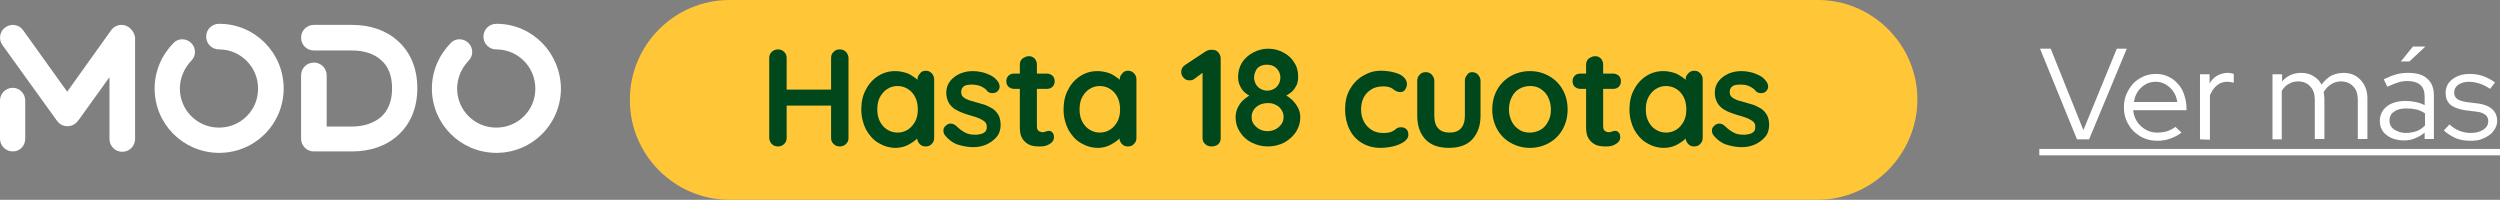
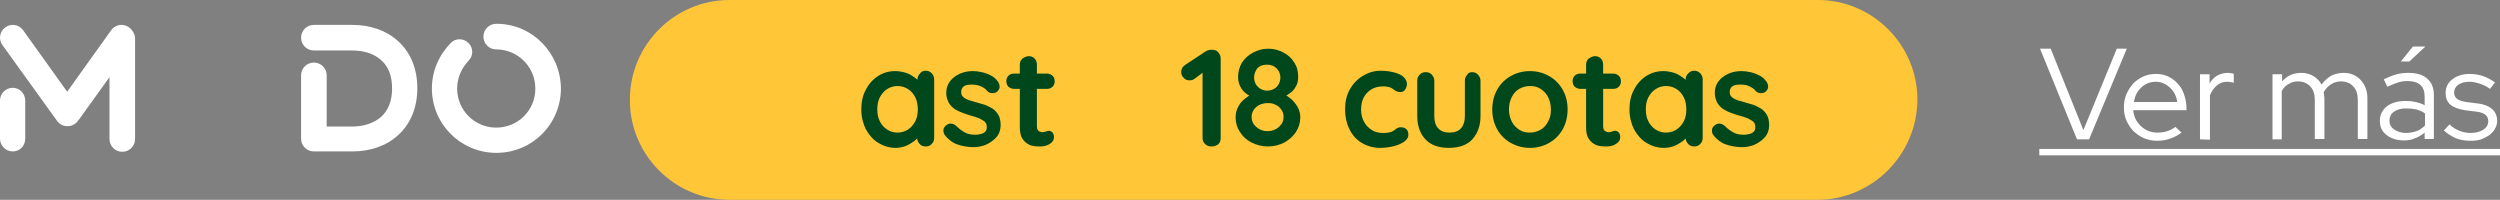
<svg xmlns="http://www.w3.org/2000/svg" version="1.1" id="Capa_2_1_" x="0px" y="0px" viewBox="0 0 703.3 56.2" style="enable-background:new 0 0 703.3 56.2;" xml:space="preserve">
  <rect x="0" y="0" width="703.3" height="56.2" fill="#808080" stroke="none" />
  <style type="text/css">
	.st0{fill:#FFFFFF;}
	.st1{fill:#FFC738;}
	.st2{fill:#00471B;}
</style>
  <g>
    <g id="Capa_1-2">
      <g>
        <path class="st0" d="M3.6,24.7c-2,0-3.6,1.6-3.6,3.6c0,0.1,0,0.1,0,0.2l0,0V39c0,2,1.6,3.6,3.6,3.6S7.1,41,7.1,39V28.5l0,0     c0-0.1,0-0.1,0-0.2C7.1,26.3,5.5,24.7,3.6,24.7L3.6,24.7z" />
        <path class="st0" d="M88.3,7c-2,0-3.6,1.6-3.6,3.6s1.6,3.6,3.6,3.6l0,0H99c3.4,0,6.2,0.9,8.2,2.7c2.1,1.8,3.1,4.5,3.1,8     s-1.1,6.2-3.1,8c-2,1.7-4.8,2.7-8.2,2.7h-7.1V21.2c0-2-1.6-3.6-3.6-3.6s-3.6,1.6-3.6,3.6V39l0,0c0,2,1.6,3.6,3.6,3.6l0,0H99     c5.1,0,9.6-1.5,12.9-4.5c3.6-3.2,5.5-7.8,5.5-13.3s-1.9-10.1-5.5-13.3C108.6,8.5,104.1,7,99,7H88.3L88.3,7z" />
        <path class="st0" d="M34.2,7c-1.3,0-2.4,0.7-3,1.6l0,0L18.9,25.8l0,0L6.5,8.5c-1.1-1.6-3.4-2-5-0.8c-1.6,1.1-2,3.4-0.8,5     l15.2,21.1c0,0,0,0.1,0.1,0.1l0,0c0.6,1,1.7,1.6,3,1.6s2.5-0.7,3.1-1.8c0,0,0,0,0,0.1l8.7-12.1v17.2l0,0c0,0.1,0,0.1,0,0.2     c0,2,1.6,3.6,3.6,3.6s3.6-1.6,3.6-3.6c0-0.1,0-0.1,0-0.2l0,0V10.7l0,0c0-0.1,0-0.1,0-0.2C37.7,8.6,36.1,7,34.2,7L34.2,7z      M21.6,29.6L21.6,29.6L21.6,29.6L21.6,29.6L21.6,29.6L21.6,29.6z" />
        <path class="st0" d="M139.9,6.7L139.9,6.7L139.9,6.7c-0.1,0-0.2,0-0.3,0c-2,0-3.6,1.6-3.6,3.6s1.6,3.6,3.6,3.6c0.1,0,0.1,0,0.2,0     l0,0l0,0c6,0.1,10.8,5,10.8,11c0,3-1.1,5.7-3.2,7.8c-2.1,2.1-4.9,3.2-7.8,3.2c0.1,0,0.1,0,0.2,0c-0.1,0-0.1,0-0.2,0l0,0     c-6.1,0-11-4.9-11-11c0-2.9,1.2-5.7,3.2-7.8c1.4-1.4,1.4-3.6,0-5s-3.7-1.4-5,0c-3.4,3.5-5.3,8-5.3,12.8c0,9.9,7.9,17.9,17.8,18.1     l0,0l0,0c0.1,0,0.3,0,0.4,0c0.2,0,0.3,0,0.5,0h-0.1c4.7-0.1,9.1-2,12.4-5.3c3.4-3.4,5.3-8,5.3-12.8     C157.7,14.9,149.8,6.8,139.9,6.7L139.9,6.7z" />
-         <path class="st0" d="M61.9,6.7L61.9,6.7L61.9,6.7c-0.1,0-0.2,0-0.3,0c-2,0-3.6,1.6-3.6,3.6s1.6,3.6,3.6,3.6c0.1,0,0.1,0,0.2,0     l0,0l0,0c6,0.1,10.8,5,10.8,11c0,3-1.1,5.7-3.2,7.8c-2.1,2.1-4.9,3.2-7.8,3.2c0.1,0,0.1,0,0.2,0c-0.1,0-0.1,0-0.2,0l0,0     c-6.1,0-11-4.9-11-11c0-2.9,1.2-5.7,3.2-7.8c1.4-1.4,1.4-3.6,0-5s-3.7-1.4-5,0c-3.4,3.5-5.3,8-5.3,12.8c0,9.9,7.9,17.9,17.8,18.1     l0,0l0,0c0.1,0,0.3,0,0.4,0c0.2,0,0.3,0,0.5,0h-0.1c4.7-0.1,9.1-2,12.4-5.3c3.4-3.4,5.3-8,5.3-12.8C79.8,14.9,71.8,6.8,61.9,6.7z     " />
      </g>
    </g>
    <path class="st1" d="M511.3,56.2H205.2c-15.4,0-28-12.6-28-28V28c0-15.4,12.6-28,28-28h306.2c15.4,0,28,12.6,28,28v0.1   C539.3,43.5,526.7,56.2,511.3,56.2z" />
    <g>
      <path class="st0" d="M584.3,39.2l-10.4-25.5h3l9.2,22.9l9.4-22.9h2.8l-10.6,25.5C587.7,39.2,584.3,39.2,584.3,39.2z" />
      <path class="st0" d="M613.7,37.3c-1,0.8-2.1,1.3-3.2,1.7c-1.1,0.4-2.3,0.6-3.6,0.6s-2.5-0.2-3.7-0.7s-2.1-1.2-3-2    c-0.8-0.8-1.5-1.9-2-3c-0.5-1.2-0.7-2.4-0.7-3.7c0-1.3,0.2-2.5,0.7-3.7c0.5-1.1,1.1-2.1,1.9-3c0.8-0.8,1.8-1.5,2.9-2    c1.1-0.5,2.3-0.7,3.5-0.7s2.3,0.2,3.4,0.7c1.1,0.5,2,1.2,2.7,2c0.8,0.8,1.4,1.8,1.8,3s0.7,2.4,0.7,3.7V31h-15    c0.2,1.8,0.9,3.3,2.2,4.5s2.8,1.8,4.6,1.8c0.9,0,1.9-0.1,2.8-0.4s1.6-0.7,2.3-1.2L613.7,37.3z M606.5,23c-1.6,0-2.9,0.5-4.1,1.6    c-1.2,1.1-1.8,2.4-2.1,4.1h12.2c-0.2-1.6-0.9-3-2.1-4.1C609.3,23.6,608,23,606.5,23z" />
      <path class="st0" d="M618.9,39.2V20.9h2.7v2.6c0.5-0.9,1.2-1.7,2.1-2.2c0.9-0.5,1.9-0.8,3-0.8c0.3,0,0.6,0,0.9,0.1    c0.3,0,0.5,0.1,0.8,0.2v2.5c-0.3-0.1-0.6-0.2-0.9-0.2c-0.3-0.1-0.6-0.1-0.9-0.1c-1.1,0-2.1,0.3-2.9,1c-0.8,0.6-1.5,1.6-2,2.8v12.5    L618.9,39.2L618.9,39.2z" />
      <path class="st0" d="M639.3,39.2V20.9h2.7v2c0.7-0.8,1.5-1.4,2.4-1.8s1.9-0.6,3-0.6c1.3,0,2.4,0.3,3.4,0.9s1.8,1.4,2.3,2.4    c0.8-1.1,1.7-1.9,2.7-2.5c1.1-0.5,2.2-0.8,3.5-0.8c2,0,3.6,0.7,4.8,2s1.9,3,1.9,5.1v11.5h-2.7v-11c0-1.6-0.4-2.9-1.3-3.8    c-0.8-0.9-2-1.4-3.5-1.4c-1,0-1.9,0.3-2.7,0.8s-1.5,1.2-2.1,2.2c0,0.3,0.1,0.5,0.1,0.8s0.1,0.6,0.1,0.9v11.5h-2.7v-11    c0-1.6-0.4-2.9-1.3-3.8c-0.8-0.9-2-1.4-3.4-1.4c-1,0-1.8,0.2-2.6,0.7c-0.8,0.4-1.5,1.1-2,2v13.6H639.3z" />
      <path class="st0" d="M676.3,39.5c-2,0-3.6-0.5-4.9-1.5c-1.3-1-1.9-2.3-1.9-4s0.7-3.1,2-4.1s3.1-1.5,5.3-1.5c1,0,1.9,0.1,2.8,0.3    c0.9,0.2,1.8,0.5,2.5,0.9v-2.4c0-1.5-0.4-2.6-1.2-3.3c-0.8-0.7-2-1.1-3.6-1.1c-0.9,0-1.8,0.1-2.7,0.4s-1.9,0.7-3,1.2l-1-2.1    c1.3-0.6,2.5-1.1,3.6-1.4s2.2-0.4,3.3-0.4c2.3,0,4.1,0.5,5.3,1.6c1.3,1.1,1.9,2.7,1.9,4.7v12.3h-2.6v-1.8    c-0.8,0.7-1.7,1.2-2.7,1.6C678.5,39.3,677.5,39.5,676.3,39.5z M672.2,33.9c0,1,0.4,1.9,1.3,2.5c0.9,0.6,2,1,3.3,1    c1.1,0,2.1-0.2,3-0.5s1.7-0.9,2.4-1.6v-3.4c-0.7-0.5-1.6-0.9-2.4-1.1c-0.9-0.2-1.8-0.3-2.9-0.3c-1.5,0-2.6,0.3-3.5,1    C672.6,32,672.2,32.9,672.2,33.9z M678.8,13.1h3.5l-4.5,4.2h-2.4L678.8,13.1z" />
      <path class="st0" d="M687.5,36.7l1.6-1.7c0.8,0.8,1.8,1.4,2.8,1.8c1,0.4,2.1,0.6,3.1,0.6c1.5,0,2.6-0.3,3.6-0.9    c0.9-0.6,1.4-1.4,1.4-2.4c0-0.8-0.3-1.4-0.8-1.8c-0.5-0.4-1.4-0.8-2.6-0.9l-3.2-0.4c-1.8-0.3-3.2-0.8-4.1-1.6    c-0.9-0.8-1.3-1.9-1.3-3.3c0-1.5,0.6-2.8,1.9-3.8c1.3-1,2.9-1.5,4.9-1.5c1.3,0,2.6,0.2,3.7,0.6c1.2,0.4,2.3,1,3.4,1.8l-1.4,1.8    c-1-0.7-2-1.2-3-1.5s-1.9-0.5-2.9-0.5c-1.2,0-2.2,0.3-3,0.8c-0.8,0.6-1.2,1.3-1.2,2.2c0,0.8,0.3,1.4,0.8,1.8s1.4,0.7,2.6,0.9    l3.2,0.4c1.8,0.2,3.2,0.8,4.1,1.6c0.9,0.8,1.4,1.9,1.4,3.3c0,0.8-0.2,1.5-0.6,2.2c-0.4,0.7-0.9,1.3-1.6,1.8    c-0.7,0.5-1.5,0.9-2.3,1.2c-0.9,0.3-1.9,0.4-2.9,0.4c-1.5,0-2.9-0.2-4.2-0.7C689.6,38.3,688.5,37.6,687.5,36.7z" />
      <path class="st0" d="M573.7,43.7v-1.8h129.6v1.8H573.7z" />
    </g>
    <g>
-       <path class="st2" d="M218.9,13.9c0.6,0,1.2,0.2,1.7,0.7c0.5,0.5,0.7,1,0.7,1.7v22.5c0,0.7-0.2,1.2-0.7,1.7    c-0.5,0.5-1.1,0.7-1.7,0.7c-0.7,0-1.3-0.2-1.8-0.7c-0.4-0.5-0.7-1-0.7-1.7V16.3c0-0.7,0.2-1.2,0.7-1.7    C217.6,14.1,218.2,13.9,218.9,13.9z M218.8,25.2h17.4v4.5h-17.4V25.2z M236.2,13.9c0.7,0,1.3,0.2,1.8,0.7c0.4,0.5,0.7,1,0.7,1.7    v22.5c0,0.7-0.2,1.2-0.7,1.7c-0.5,0.5-1.1,0.7-1.8,0.7c-0.6,0-1.2-0.2-1.7-0.7c-0.5-0.5-0.7-1-0.7-1.7V16.3c0-0.7,0.2-1.2,0.7-1.7    C235,14.1,235.5,13.9,236.2,13.9z" />
      <path class="st2" d="M260.4,19.9c0.7,0,1.2,0.2,1.7,0.7c0.4,0.4,0.7,1,0.7,1.7v16.5c0,0.7-0.2,1.2-0.7,1.7c-0.4,0.5-1,0.7-1.7,0.7    c-0.7,0-1.2-0.2-1.7-0.7c-0.4-0.5-0.7-1-0.7-1.7v-1.9l0.9,0.4c0,0.3-0.2,0.7-0.5,1.2c-0.4,0.5-0.9,1-1.5,1.4s-1.4,0.9-2.2,1.2    c-0.8,0.3-1.8,0.5-2.7,0.5c-1.8,0-3.4-0.5-4.9-1.4c-1.5-0.9-2.6-2.2-3.5-3.8c-0.8-1.6-1.3-3.5-1.3-5.6c0-2.1,0.4-4,1.3-5.6    c0.8-1.6,2-2.9,3.4-3.8c1.4-0.9,3-1.4,4.8-1.4c1.1,0,2.1,0.2,3.1,0.5s1.7,0.8,2.4,1.3c0.7,0.5,1.2,1,1.6,1.6    c0.4,0.5,0.6,1,0.6,1.3l-1.4,0.5v-2.8c0-0.7,0.2-1.2,0.7-1.7C259.1,20.2,259.7,19.9,260.4,19.9z M252.5,37.3c1.1,0,2.1-0.3,3-0.9    c0.9-0.6,1.5-1.4,2-2.3c0.5-1,0.7-2.1,0.7-3.3c0-1.2-0.2-2.4-0.7-3.4c-0.5-1-1.2-1.8-2-2.3c-0.9-0.6-1.9-0.9-3-0.9    c-1.1,0-2.1,0.3-3,0.9c-0.9,0.6-1.5,1.4-2,2.3c-0.5,1-0.7,2.1-0.7,3.4c0,1.2,0.2,2.3,0.7,3.3c0.5,1,1.2,1.8,2,2.3    C250.4,37,251.4,37.3,252.5,37.3z" />
      <path class="st2" d="M265.8,38c-0.3-0.4-0.4-0.8-0.4-1.4c0-0.6,0.4-1.1,1-1.5c0.4-0.3,0.9-0.4,1.3-0.3c0.5,0,0.9,0.3,1.4,0.7    c0.8,0.8,1.5,1.3,2.4,1.8s1.9,0.6,3.1,0.6c0.4,0,0.8-0.1,1.3-0.2c0.5-0.1,0.9-0.3,1.2-0.6c0.4-0.3,0.5-0.8,0.5-1.5    c0-0.6-0.2-1-0.6-1.4c-0.4-0.3-0.9-0.6-1.5-0.9c-0.6-0.2-1.3-0.5-2.1-0.7c-0.8-0.2-1.6-0.5-2.5-0.8c-0.8-0.3-1.6-0.7-2.3-1.1    c-0.7-0.5-1.3-1.1-1.7-1.8c-0.4-0.8-0.7-1.7-0.7-2.8c0-1.3,0.4-2.4,1.1-3.3c0.7-0.9,1.7-1.6,2.8-2.1c1.2-0.5,2.4-0.7,3.6-0.7    c0.8,0,1.7,0.1,2.5,0.3c0.9,0.2,1.7,0.5,2.5,0.9c0.8,0.4,1.5,1,2,1.7c0.3,0.4,0.5,0.9,0.5,1.4c0.1,0.5-0.2,1-0.7,1.5    c-0.4,0.3-0.8,0.4-1.4,0.4c-0.5,0-0.9-0.2-1.3-0.5c-0.4-0.6-1-1-1.8-1.4c-0.7-0.3-1.6-0.5-2.6-0.5c-0.4,0-0.8,0-1.3,0.1    c-0.5,0.1-0.9,0.3-1.2,0.6c-0.3,0.3-0.5,0.8-0.5,1.4c0,0.6,0.2,1.1,0.6,1.4c0.4,0.4,0.9,0.6,1.6,0.9c0.7,0.2,1.4,0.4,2.1,0.6    c0.8,0.2,1.6,0.5,2.4,0.7c0.8,0.3,1.5,0.7,2.2,1.1c0.7,0.5,1.2,1.1,1.6,1.8c0.4,0.7,0.6,1.7,0.6,2.8c0,1.3-0.4,2.5-1.2,3.4    c-0.8,0.9-1.8,1.6-2.9,2.1c-1.2,0.5-2.4,0.7-3.6,0.7c-1.5,0-3.1-0.3-4.6-0.8C268.1,40.2,266.8,39.3,265.8,38z" />
      <path class="st2" d="M285.3,20.7h9.2c0.6,0,1.1,0.2,1.6,0.6c0.4,0.4,0.6,0.9,0.6,1.6c0,0.6-0.2,1.1-0.6,1.5    c-0.4,0.4-0.9,0.6-1.6,0.6h-9.2c-0.6,0-1.1-0.2-1.6-0.6c-0.4-0.4-0.6-0.9-0.6-1.6c0-0.6,0.2-1.1,0.6-1.5    C284.1,20.9,284.6,20.7,285.3,20.7z M289.4,15.8c0.7,0,1.2,0.2,1.7,0.7c0.4,0.5,0.6,1,0.6,1.7v17.4c0,0.4,0.1,0.7,0.2,0.9    c0.1,0.2,0.3,0.4,0.6,0.5c0.2,0.1,0.5,0.2,0.8,0.2c0.3,0,0.6-0.1,0.9-0.2c0.3-0.1,0.6-0.2,0.9-0.2c0.4,0,0.7,0.2,1,0.5    s0.4,0.8,0.4,1.4c0,0.7-0.4,1.3-1.2,1.8c-0.8,0.5-1.6,0.7-2.6,0.7c-0.5,0-1.2,0-1.8-0.1c-0.7-0.1-1.3-0.3-1.9-0.7    c-0.6-0.4-1.1-0.9-1.5-1.6c-0.4-0.7-0.6-1.7-0.6-3V18.2c0-0.7,0.2-1.2,0.7-1.7C288.2,16.1,288.8,15.8,289.4,15.8z" />
-       <path class="st2" d="M317.3,19.9c0.7,0,1.2,0.2,1.7,0.7c0.4,0.4,0.7,1,0.7,1.7v16.5c0,0.7-0.2,1.2-0.7,1.7c-0.4,0.5-1,0.7-1.7,0.7    c-0.7,0-1.2-0.2-1.7-0.7c-0.4-0.5-0.7-1-0.7-1.7v-1.9l0.9,0.4c0,0.3-0.2,0.7-0.5,1.2c-0.4,0.5-0.9,1-1.5,1.4s-1.4,0.9-2.2,1.2    c-0.8,0.3-1.8,0.5-2.7,0.5c-1.8,0-3.4-0.5-4.9-1.4c-1.5-0.9-2.6-2.2-3.5-3.8c-0.8-1.6-1.3-3.5-1.3-5.6c0-2.1,0.4-4,1.3-5.6    c0.8-1.6,2-2.9,3.4-3.8c1.4-0.9,3-1.4,4.8-1.4c1.1,0,2.1,0.2,3.1,0.5s1.7,0.8,2.4,1.3c0.7,0.5,1.2,1,1.6,1.6    c0.4,0.5,0.6,1,0.6,1.3l-1.4,0.5v-2.8c0-0.7,0.2-1.2,0.7-1.7C316,20.2,316.6,19.9,317.3,19.9z M309.4,37.3c1.1,0,2.1-0.3,3-0.9    c0.9-0.6,1.5-1.4,2-2.3c0.5-1,0.7-2.1,0.7-3.3c0-1.2-0.2-2.4-0.7-3.4c-0.5-1-1.2-1.8-2-2.3c-0.9-0.6-1.9-0.9-3-0.9    c-1.1,0-2.1,0.3-3,0.9c-0.9,0.6-1.5,1.4-2,2.3c-0.5,1-0.7,2.1-0.7,3.4c0,1.2,0.2,2.3,0.7,3.3c0.5,1,1.2,1.8,2,2.3    C307.3,37,308.3,37.3,309.4,37.3z" />
      <path class="st2" d="M340.8,41.2c-0.7,0-1.3-0.2-1.8-0.7c-0.5-0.5-0.7-1-0.7-1.7V19.2l0.5,0.9l-2.8,2.1c-0.4,0.3-0.8,0.4-1.4,0.4    c-0.6,0-1.2-0.2-1.6-0.7c-0.5-0.5-0.7-1-0.7-1.7c0-0.8,0.4-1.5,1.2-2l5.6-3.7c0.3-0.2,0.6-0.3,0.9-0.4c0.3-0.1,0.6-0.1,0.9-0.1    c0.8,0,1.4,0.2,1.8,0.7c0.4,0.5,0.7,1,0.7,1.7v22.5c0,0.7-0.2,1.2-0.7,1.7C342.2,41,341.5,41.2,340.8,41.2z" />
      <path class="st2" d="M361,27.3l-0.1-0.9c1,0.4,1.8,1,2.6,1.7c0.7,0.7,1.3,1.5,1.7,2.3c0.4,0.8,0.6,1.7,0.6,2.6    c0,1.5-0.4,2.8-1.2,4.1c-0.8,1.2-1.9,2.2-3.3,3c-1.4,0.7-2.9,1.1-4.6,1.1c-1.7,0-3.2-0.4-4.6-1.1c-1.4-0.7-2.5-1.7-3.3-3    c-0.8-1.2-1.2-2.6-1.2-4.1c0-1.2,0.3-2.2,0.8-3.1c0.5-0.9,1.1-1.6,1.9-2.2c0.8-0.6,1.5-1.1,2.3-1.5l-0.3,1.1    c-0.6-0.3-1.3-0.6-1.9-1.1c-0.6-0.5-1.1-1.1-1.5-1.9c-0.4-0.8-0.6-1.6-0.6-2.7c0-1.5,0.4-2.8,1.1-4c0.8-1.2,1.8-2.1,3.1-2.8    c1.3-0.7,2.7-1.1,4.3-1.1c1.6,0,3,0.4,4.3,1.1c1.3,0.7,2.3,1.6,3,2.8c0.8,1.2,1.1,2.5,1.1,4c0,1.1-0.2,2.1-0.7,2.8    c-0.4,0.8-1,1.4-1.6,1.8C362.1,26.8,361.5,27.1,361,27.3z M356.6,36.9c1.2,0,2.3-0.4,3.2-1.2c0.9-0.8,1.3-1.7,1.3-2.8    c0-0.8-0.2-1.4-0.6-2c-0.4-0.6-0.9-1.1-1.6-1.4c-0.7-0.4-1.4-0.5-2.3-0.5c-0.8,0-1.6,0.2-2.3,0.5c-0.7,0.4-1.2,0.8-1.6,1.4    c-0.4,0.6-0.6,1.3-0.6,2c0,1.1,0.4,2,1.3,2.8C354.3,36.5,355.3,36.9,356.6,36.9z M352.8,21.8c0,0.7,0.2,1.3,0.5,1.9    c0.3,0.5,0.8,1,1.3,1.3c0.6,0.3,1.2,0.5,1.9,0.5c0.7,0,1.4-0.2,1.9-0.5c0.6-0.3,1-0.8,1.3-1.3c0.3-0.5,0.5-1.2,0.5-1.9    c0-1-0.4-1.9-1.1-2.6c-0.7-0.7-1.6-1-2.7-1c-1.1,0-2,0.3-2.7,1C353.2,19.9,352.8,20.8,352.8,21.8z" />
      <path class="st2" d="M388.4,19.9c1.5,0,2.8,0.2,3.9,0.5s2,0.7,2.6,1.3c0.6,0.6,0.9,1.2,0.9,2c0,0.5-0.2,1-0.5,1.5    c-0.3,0.5-0.8,0.7-1.4,0.7c-0.4,0-0.8-0.1-1-0.2s-0.5-0.3-0.7-0.4c-0.2-0.2-0.5-0.4-0.7-0.5c-0.3-0.2-0.7-0.3-1.2-0.4    c-0.5-0.1-0.9-0.1-1.2-0.1c-1.3,0-2.5,0.3-3.4,0.9c-0.9,0.6-1.6,1.3-2.1,2.3c-0.5,1-0.7,2.1-0.7,3.4c0,1.2,0.3,2.4,0.8,3.3    c0.5,1,1.2,1.7,2.1,2.3c0.9,0.6,1.9,0.9,3.1,0.9c0.6,0,1.2,0,1.7-0.1c0.5-0.1,0.9-0.2,1.2-0.4c0.4-0.2,0.7-0.4,1-0.7    c0.3-0.2,0.7-0.4,1.3-0.4c0.7,0,1.2,0.2,1.6,0.6c0.4,0.4,0.5,1,0.5,1.6c0,0.7-0.4,1.2-1.1,1.8c-0.7,0.5-1.7,1-2.9,1.3    c-1.2,0.3-2.5,0.5-3.8,0.5c-2.1,0-3.8-0.5-5.3-1.4c-1.5-0.9-2.7-2.2-3.5-3.9c-0.8-1.6-1.2-3.5-1.2-5.5c0-2.1,0.4-4,1.3-5.6    c0.9-1.6,2.1-2.9,3.6-3.8S386.4,19.9,388.4,19.9z" />
      <path class="st2" d="M414.1,20.3c0.7,0,1.2,0.2,1.7,0.7c0.4,0.5,0.7,1,0.7,1.7v9.9c0,2.8-0.8,4.9-2.3,6.6    c-1.5,1.6-3.7,2.4-6.6,2.4c-2.9,0-5.1-0.8-6.6-2.4c-1.5-1.6-2.3-3.8-2.3-6.6v-9.9c0-0.7,0.2-1.2,0.7-1.7c0.4-0.5,1-0.7,1.7-0.7    c0.7,0,1.2,0.2,1.7,0.7c0.4,0.5,0.7,1,0.7,1.7v9.9c0,1.6,0.4,2.8,1.1,3.5c0.7,0.8,1.8,1.2,3.2,1.2c1.4,0,2.5-0.4,3.2-1.2    c0.7-0.8,1.1-1.9,1.1-3.5v-9.9c0-0.7,0.2-1.2,0.7-1.7C412.9,20.6,413.5,20.3,414.1,20.3z" />
      <path class="st2" d="M441,30.8c0,2.1-0.5,4-1.4,5.6c-0.9,1.6-2.2,2.9-3.8,3.8c-1.6,0.9-3.4,1.4-5.4,1.4c-2,0-3.8-0.5-5.4-1.4    c-1.6-0.9-2.9-2.2-3.8-3.8c-0.9-1.6-1.4-3.5-1.4-5.6c0-2.1,0.5-4,1.4-5.6c0.9-1.6,2.2-2.9,3.8-3.8c1.6-0.9,3.4-1.4,5.4-1.4    c2,0,3.8,0.5,5.4,1.4c1.6,0.9,2.9,2.2,3.8,3.8C440.5,26.8,441,28.6,441,30.8z M436.3,30.8c0-1.3-0.3-2.5-0.8-3.5    c-0.5-1-1.2-1.7-2.1-2.3s-1.9-0.8-3-0.8c-1.1,0-2.1,0.3-3,0.8s-1.6,1.3-2.1,2.3c-0.5,1-0.8,2.1-0.8,3.5c0,1.3,0.3,2.4,0.8,3.4    c0.5,1,1.2,1.7,2.1,2.3s1.9,0.8,3,0.8c1.1,0,2.1-0.3,3-0.8s1.6-1.3,2.1-2.3C436.1,33.2,436.3,32.1,436.3,30.8z" />
      <path class="st2" d="M444.6,20.7h9.2c0.6,0,1.1,0.2,1.6,0.6c0.4,0.4,0.6,0.9,0.6,1.6c0,0.6-0.2,1.1-0.6,1.5    c-0.4,0.4-0.9,0.6-1.6,0.6h-9.2c-0.6,0-1.1-0.2-1.6-0.6c-0.4-0.4-0.6-0.9-0.6-1.6c0-0.6,0.2-1.1,0.6-1.5    C443.4,20.9,443.9,20.7,444.6,20.7z M448.7,15.8c0.7,0,1.2,0.2,1.7,0.7c0.4,0.5,0.6,1,0.6,1.7v17.4c0,0.4,0.1,0.7,0.2,0.9    c0.1,0.2,0.3,0.4,0.6,0.5c0.2,0.1,0.5,0.2,0.8,0.2c0.3,0,0.6-0.1,0.9-0.2s0.6-0.2,0.9-0.2c0.4,0,0.7,0.2,1,0.5s0.4,0.8,0.4,1.4    c0,0.7-0.4,1.3-1.2,1.8s-1.6,0.7-2.6,0.7c-0.5,0-1.2,0-1.8-0.1c-0.7-0.1-1.3-0.3-1.9-0.7c-0.6-0.4-1.1-0.9-1.5-1.6    c-0.4-0.7-0.6-1.7-0.6-3V18.2c0-0.7,0.2-1.2,0.7-1.7C447.5,16.1,448.1,15.8,448.7,15.8z" />
      <path class="st2" d="M476.6,19.9c0.7,0,1.2,0.2,1.7,0.7c0.4,0.4,0.7,1,0.7,1.7v16.5c0,0.7-0.2,1.2-0.7,1.7c-0.4,0.5-1,0.7-1.7,0.7    c-0.7,0-1.2-0.2-1.7-0.7c-0.4-0.5-0.7-1-0.7-1.7v-1.9l0.9,0.4c0,0.3-0.2,0.7-0.5,1.2c-0.4,0.5-0.9,1-1.5,1.4s-1.4,0.9-2.2,1.2    c-0.8,0.3-1.8,0.5-2.8,0.5c-1.8,0-3.4-0.5-4.9-1.4s-2.6-2.2-3.5-3.8c-0.8-1.6-1.3-3.5-1.3-5.6c0-2.1,0.4-4,1.3-5.6    c0.8-1.6,2-2.9,3.4-3.8c1.4-0.9,3-1.4,4.8-1.4c1.1,0,2.1,0.2,3.1,0.5c0.9,0.3,1.7,0.8,2.4,1.3c0.7,0.5,1.2,1,1.6,1.6    c0.4,0.5,0.6,1,0.6,1.3l-1.4,0.5v-2.8c0-0.7,0.2-1.2,0.7-1.7C475.3,20.2,475.9,19.9,476.6,19.9z M468.7,37.3c1.1,0,2.1-0.3,3-0.9    c0.9-0.6,1.5-1.4,2-2.3c0.5-1,0.7-2.1,0.7-3.3c0-1.2-0.2-2.4-0.7-3.4c-0.5-1-1.2-1.8-2-2.3c-0.9-0.6-1.9-0.9-3-0.9    c-1.1,0-2.1,0.3-3,0.9c-0.9,0.6-1.5,1.4-2,2.3c-0.5,1-0.7,2.1-0.7,3.4c0,1.2,0.2,2.3,0.7,3.3c0.5,1,1.2,1.8,2,2.3    C466.6,37,467.6,37.3,468.7,37.3z" />
      <path class="st2" d="M482,38c-0.3-0.4-0.4-0.8-0.4-1.4c0-0.6,0.4-1.1,1-1.5c0.4-0.3,0.9-0.4,1.3-0.3c0.5,0,0.9,0.3,1.4,0.7    c0.8,0.8,1.5,1.3,2.4,1.8s1.9,0.6,3.1,0.6c0.4,0,0.8-0.1,1.3-0.2c0.5-0.1,0.9-0.3,1.2-0.6c0.4-0.3,0.5-0.8,0.5-1.5    c0-0.6-0.2-1-0.6-1.4c-0.4-0.3-0.9-0.6-1.5-0.9c-0.6-0.2-1.3-0.5-2.1-0.7c-0.8-0.2-1.6-0.5-2.5-0.8s-1.6-0.7-2.3-1.1    c-0.7-0.5-1.3-1.1-1.7-1.8c-0.4-0.8-0.7-1.7-0.7-2.8c0-1.3,0.4-2.4,1.1-3.3c0.7-0.9,1.7-1.6,2.8-2.1c1.2-0.5,2.4-0.7,3.6-0.7    c0.8,0,1.7,0.1,2.5,0.3c0.9,0.2,1.7,0.5,2.5,0.9c0.8,0.4,1.5,1,2,1.7c0.3,0.4,0.5,0.9,0.5,1.4c0.1,0.5-0.2,1-0.7,1.5    c-0.4,0.3-0.8,0.4-1.4,0.4c-0.5,0-0.9-0.2-1.3-0.5c-0.4-0.6-1-1-1.8-1.4s-1.6-0.5-2.6-0.5c-0.4,0-0.8,0-1.3,0.1    c-0.5,0.1-0.9,0.3-1.2,0.6c-0.3,0.3-0.5,0.8-0.5,1.4c0,0.6,0.2,1.1,0.6,1.4c0.4,0.4,0.9,0.6,1.6,0.9c0.7,0.2,1.4,0.4,2.1,0.6    c0.8,0.2,1.6,0.5,2.4,0.7c0.8,0.3,1.5,0.7,2.2,1.1c0.7,0.5,1.2,1.1,1.6,1.8c0.4,0.7,0.6,1.7,0.6,2.8c0,1.3-0.4,2.5-1.2,3.4    c-0.8,0.9-1.8,1.6-2.9,2.1c-1.2,0.5-2.4,0.7-3.6,0.7c-1.5,0-3.1-0.3-4.6-0.8C484.3,40.2,483,39.3,482,38z" />
    </g>
  </g>
</svg>